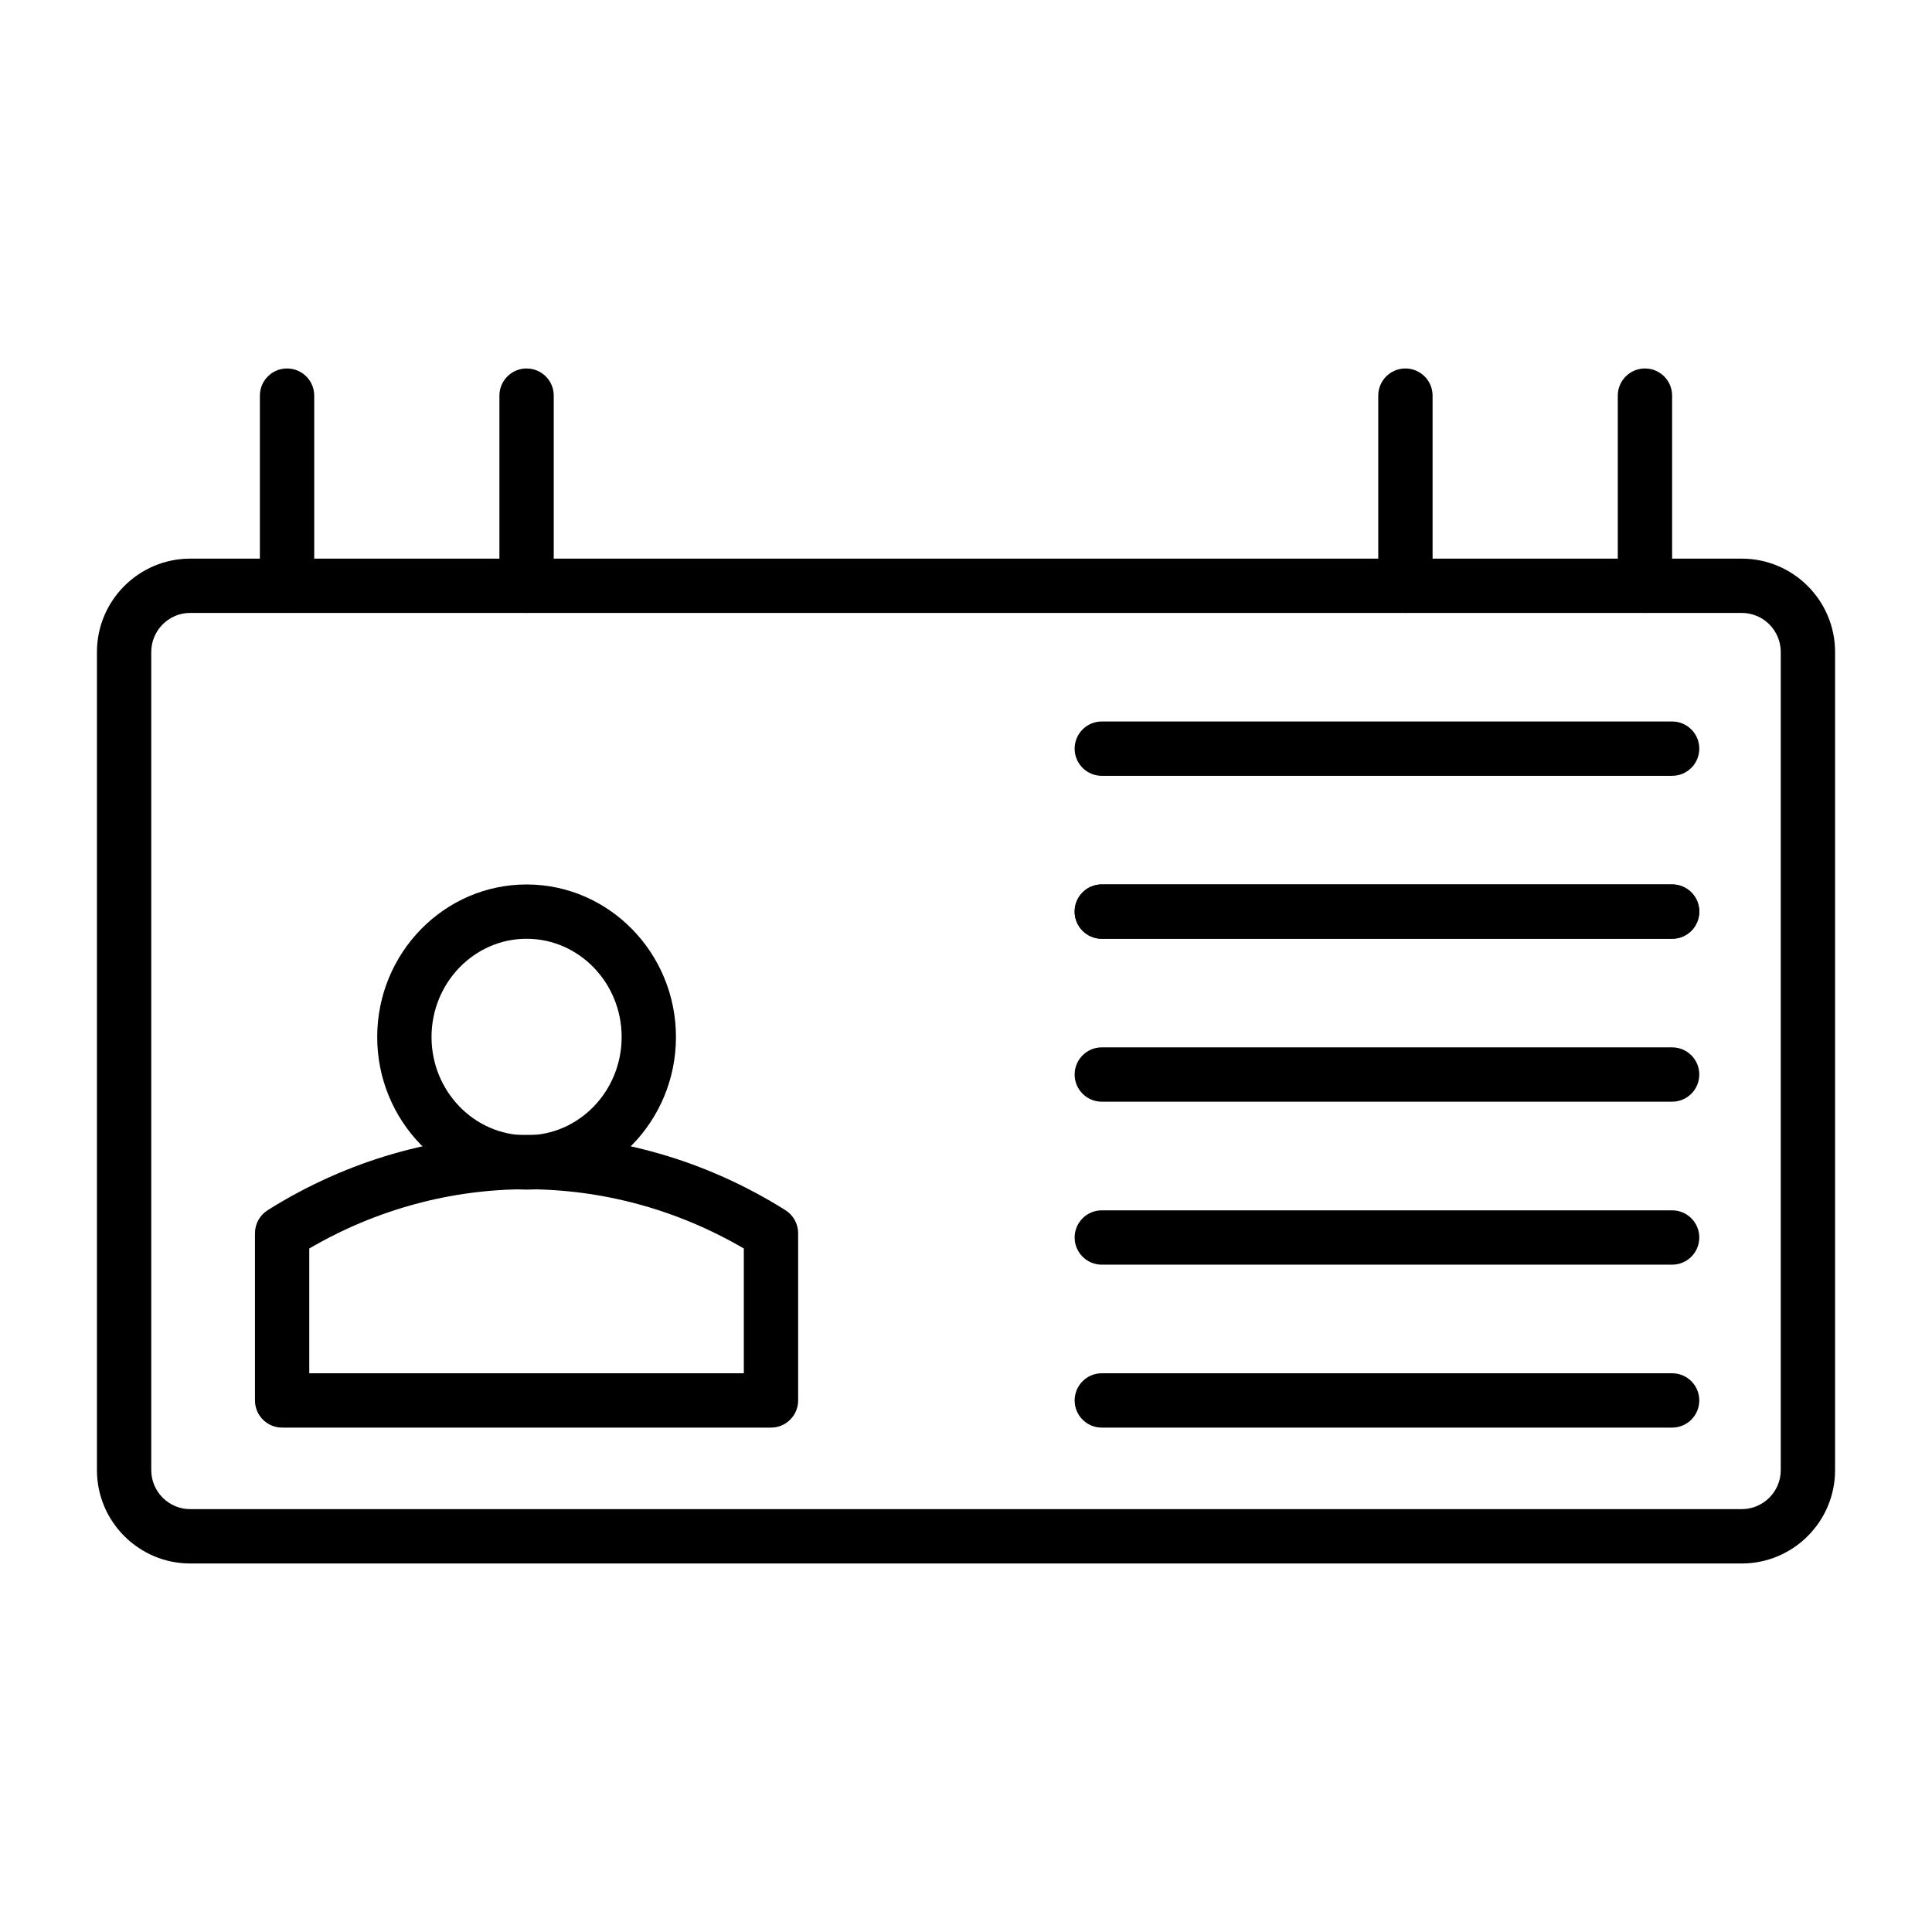
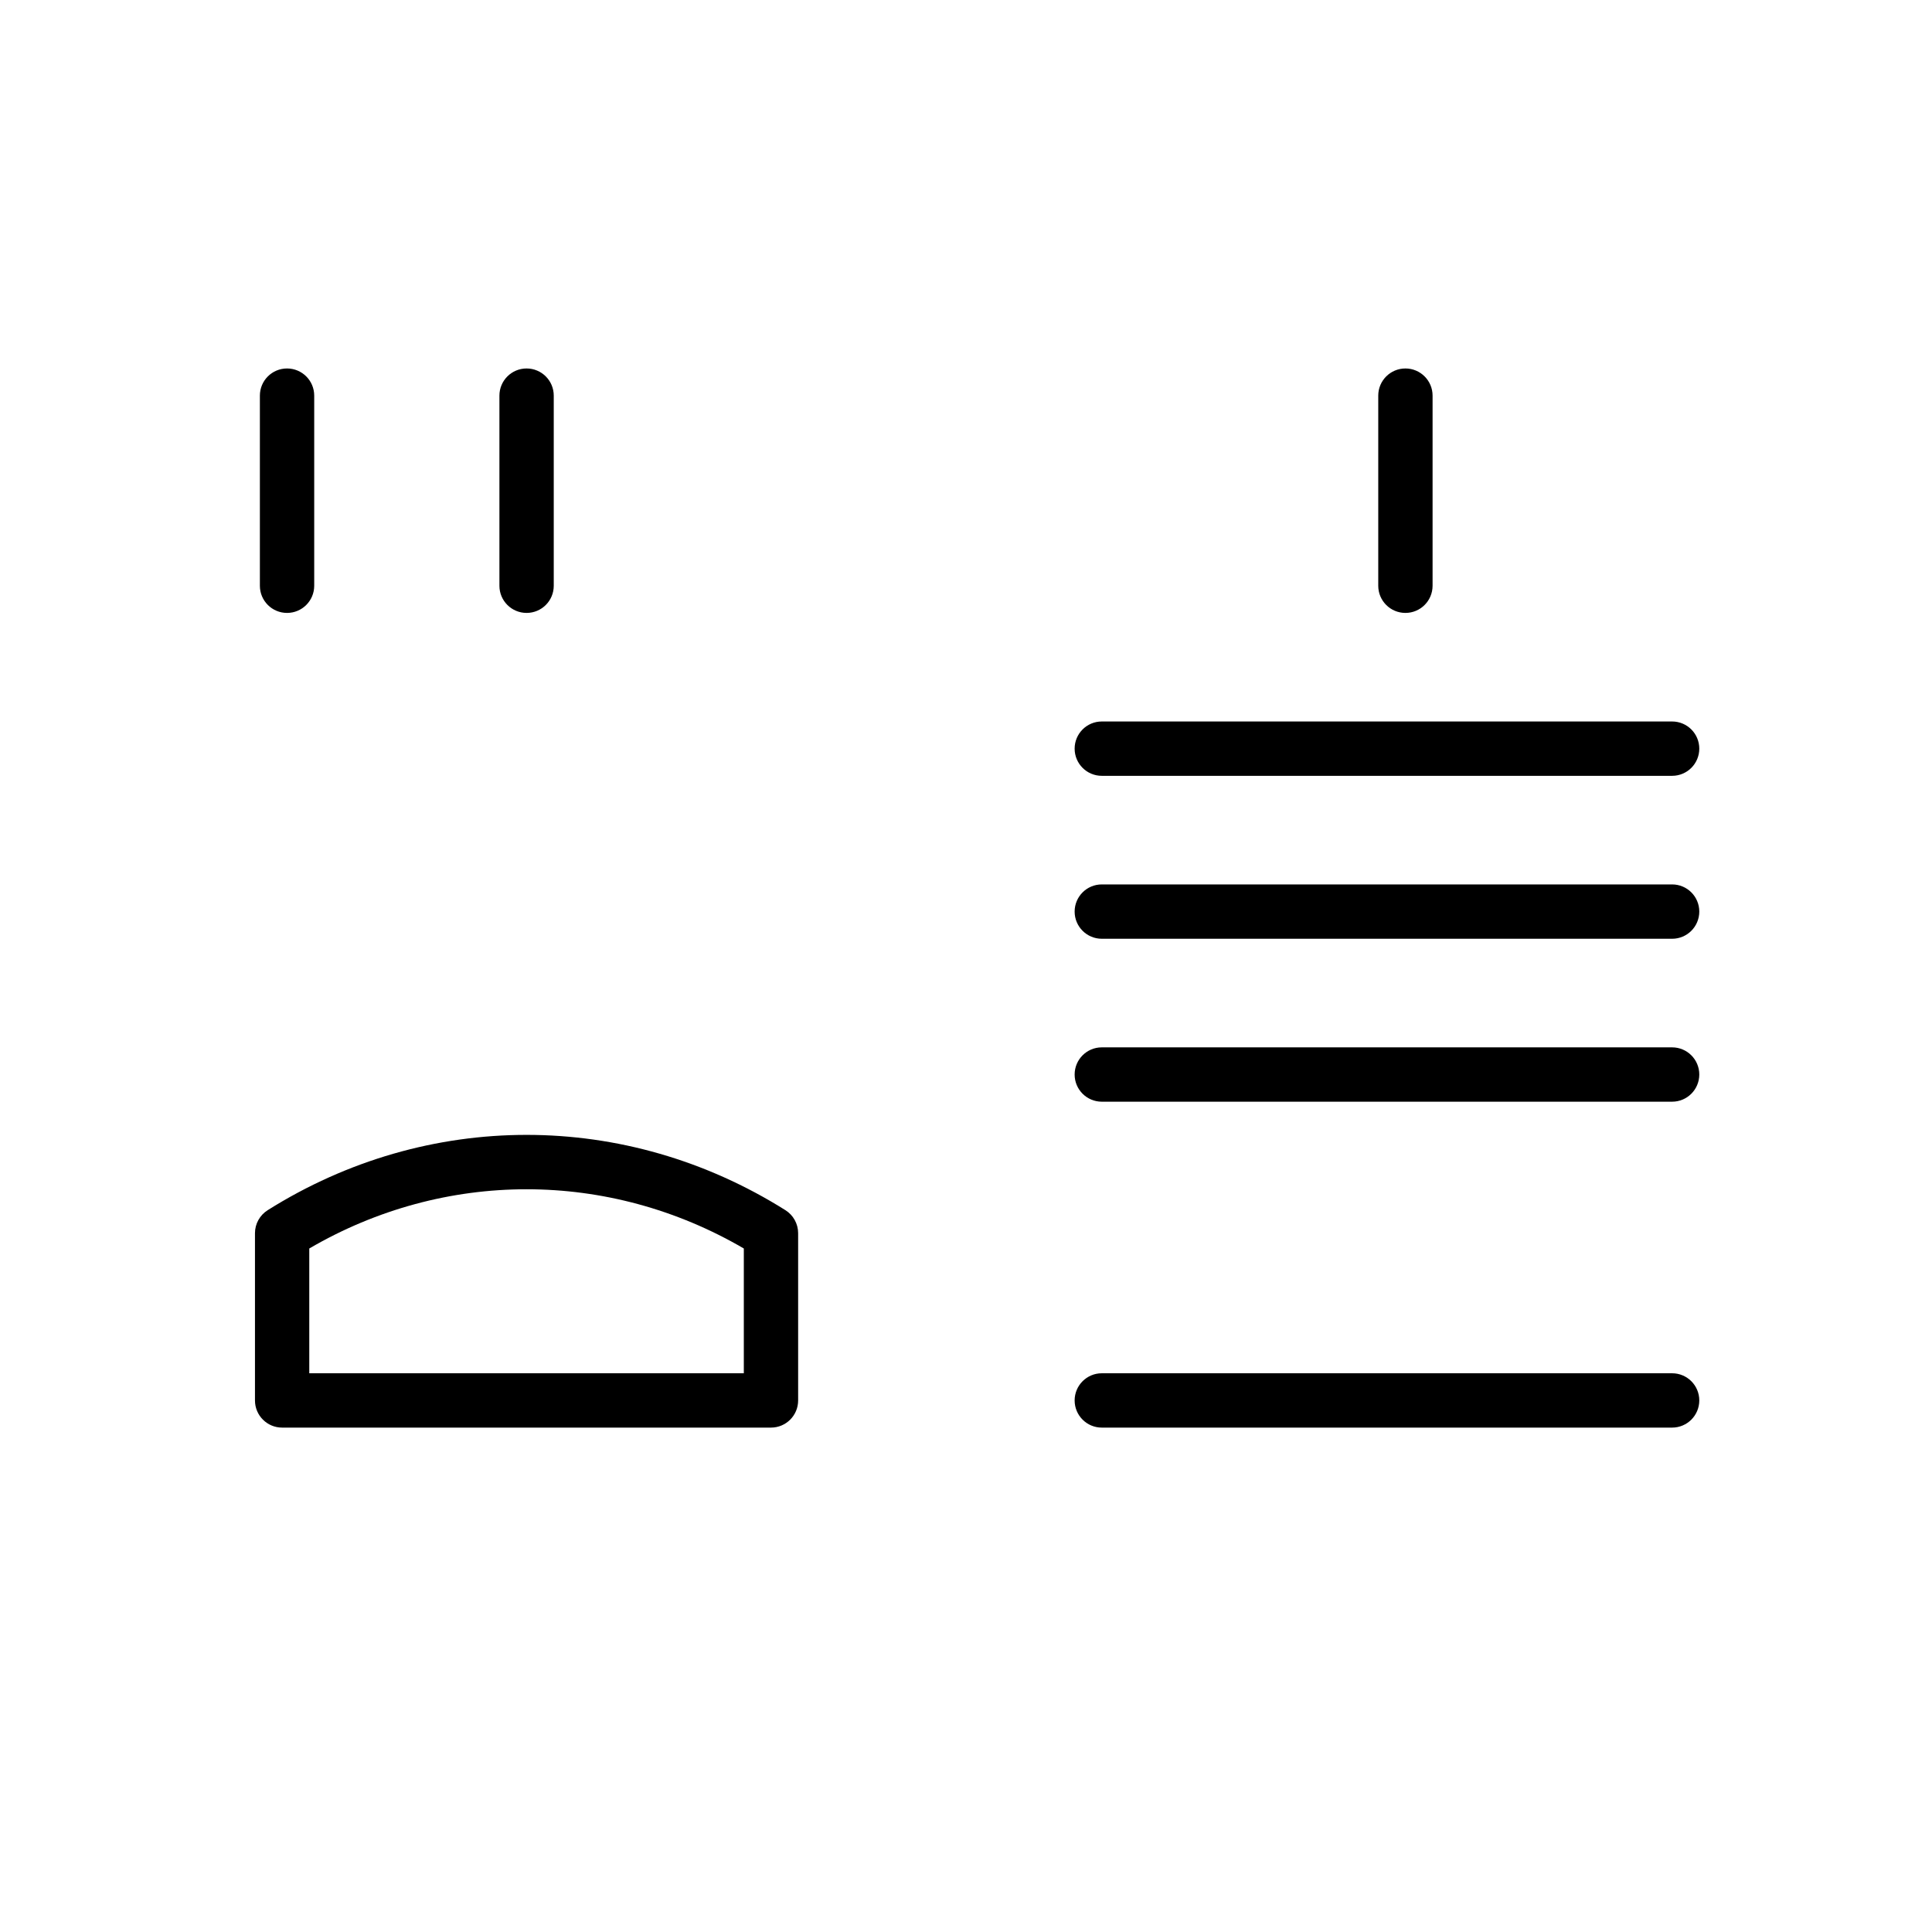
<svg xmlns="http://www.w3.org/2000/svg" fill="#000000" width="800px" height="800px" version="1.1" viewBox="144 144 512 512">
  <g>
-     <path d="m605.58 558.34h-411.16c-13.633 0-24.73-11.098-24.73-24.734v-216.82c0-13.645 11.098-24.742 24.73-24.742h411.16c13.637 0 24.734 11.098 24.734 24.742v216.82c0 13.637-11.098 24.734-24.734 24.734zm-411.16-251.91c-5.699 0-10.336 4.641-10.336 10.348v216.82c0 5.699 4.637 10.34 10.336 10.34h411.16c5.699 0 10.34-4.641 10.34-10.34v-216.82c0-5.707-4.641-10.348-10.34-10.348z" />
    <path d="m220.07 306.43c-3.977 0-7.199-3.219-7.199-7.199v-50.383c0-3.977 3.219-7.199 7.199-7.199 3.977 0 7.199 3.219 7.199 7.199v50.383c0 3.981-3.223 7.199-7.199 7.199z" />
    <path d="m283.55 306.43c-3.977 0-7.199-3.219-7.199-7.199v-50.383c0-3.977 3.219-7.199 7.199-7.199 3.977 0 7.199 3.219 7.199 7.199v50.383c0 3.981-3.219 7.199-7.199 7.199z" />
    <path d="m516.45 306.43c-3.977 0-7.199-3.219-7.199-7.199v-50.383c0-3.977 3.219-7.199 7.199-7.199 3.977 0 7.199 3.219 7.199 7.199v50.383c-0.004 3.981-3.223 7.199-7.199 7.199z" />
-     <path d="m579.93 306.43c-3.977 0-7.199-3.219-7.199-7.199v-50.383c0-3.977 3.219-7.199 7.199-7.199 3.977 0 7.199 3.219 7.199 7.199v50.383c0 3.981-3.219 7.199-7.199 7.199z" />
-     <path d="m283.55 459.26c-21.824 0-39.586-18.141-39.586-40.434s17.762-40.434 39.586-40.434 39.586 18.141 39.586 40.434-17.762 40.434-39.586 40.434zm0-66.477c-13.887 0-25.191 11.68-25.191 26.039 0 14.359 11.301 26.039 25.191 26.039 13.887 0 25.191-11.68 25.191-26.039 0-14.359-11.301-26.039-25.191-26.039z" />
    <path d="m348.32 522.33h-129.55c-3.977 0-7.199-3.219-7.199-7.199v-44.324c0-2.473 1.273-4.773 3.367-6.094 42.305-26.602 94.879-26.617 137.21 0 2.094 1.32 3.367 3.621 3.367 6.094v44.324c0.004 3.981-3.219 7.199-7.195 7.199zm-122.36-14.395h115.16v-33.07c-35.867-20.93-79.316-20.93-115.16 0z" />
    <path d="m587.13 349.6h-151.14c-3.977 0-7.199-3.219-7.199-7.199 0-3.977 3.219-7.199 7.199-7.199h151.14c3.977 0 7.199 3.219 7.199 7.199-0.004 3.981-3.223 7.199-7.199 7.199z" />
    <path d="m587.13 392.78h-151.14c-3.977 0-7.199-3.219-7.199-7.199 0-3.977 3.219-7.199 7.199-7.199h151.14c3.977 0 7.199 3.219 7.199 7.199-0.004 3.981-3.223 7.199-7.199 7.199z" />
-     <path d="m587.13 392.78h-151.14c-3.977 0-7.199-3.219-7.199-7.199 0-3.977 3.219-7.199 7.199-7.199h151.14c3.977 0 7.199 3.219 7.199 7.199-0.004 3.981-3.223 7.199-7.199 7.199z" />
    <path d="m587.13 435.96h-151.14c-3.977 0-7.199-3.219-7.199-7.199 0-3.977 3.219-7.199 7.199-7.199h151.14c3.977 0 7.199 3.219 7.199 7.199-0.004 3.981-3.223 7.199-7.199 7.199z" />
-     <path d="m587.13 479.15h-151.14c-3.977 0-7.199-3.219-7.199-7.199 0-3.977 3.219-7.199 7.199-7.199h151.14c3.977 0 7.199 3.219 7.199 7.199-0.004 3.981-3.223 7.199-7.199 7.199z" />
    <path d="m587.13 522.33h-151.14c-3.977 0-7.199-3.219-7.199-7.199 0-3.977 3.219-7.199 7.199-7.199h151.14c3.977 0 7.199 3.219 7.199 7.199-0.004 3.981-3.223 7.199-7.199 7.199z" />
  </g>
</svg>